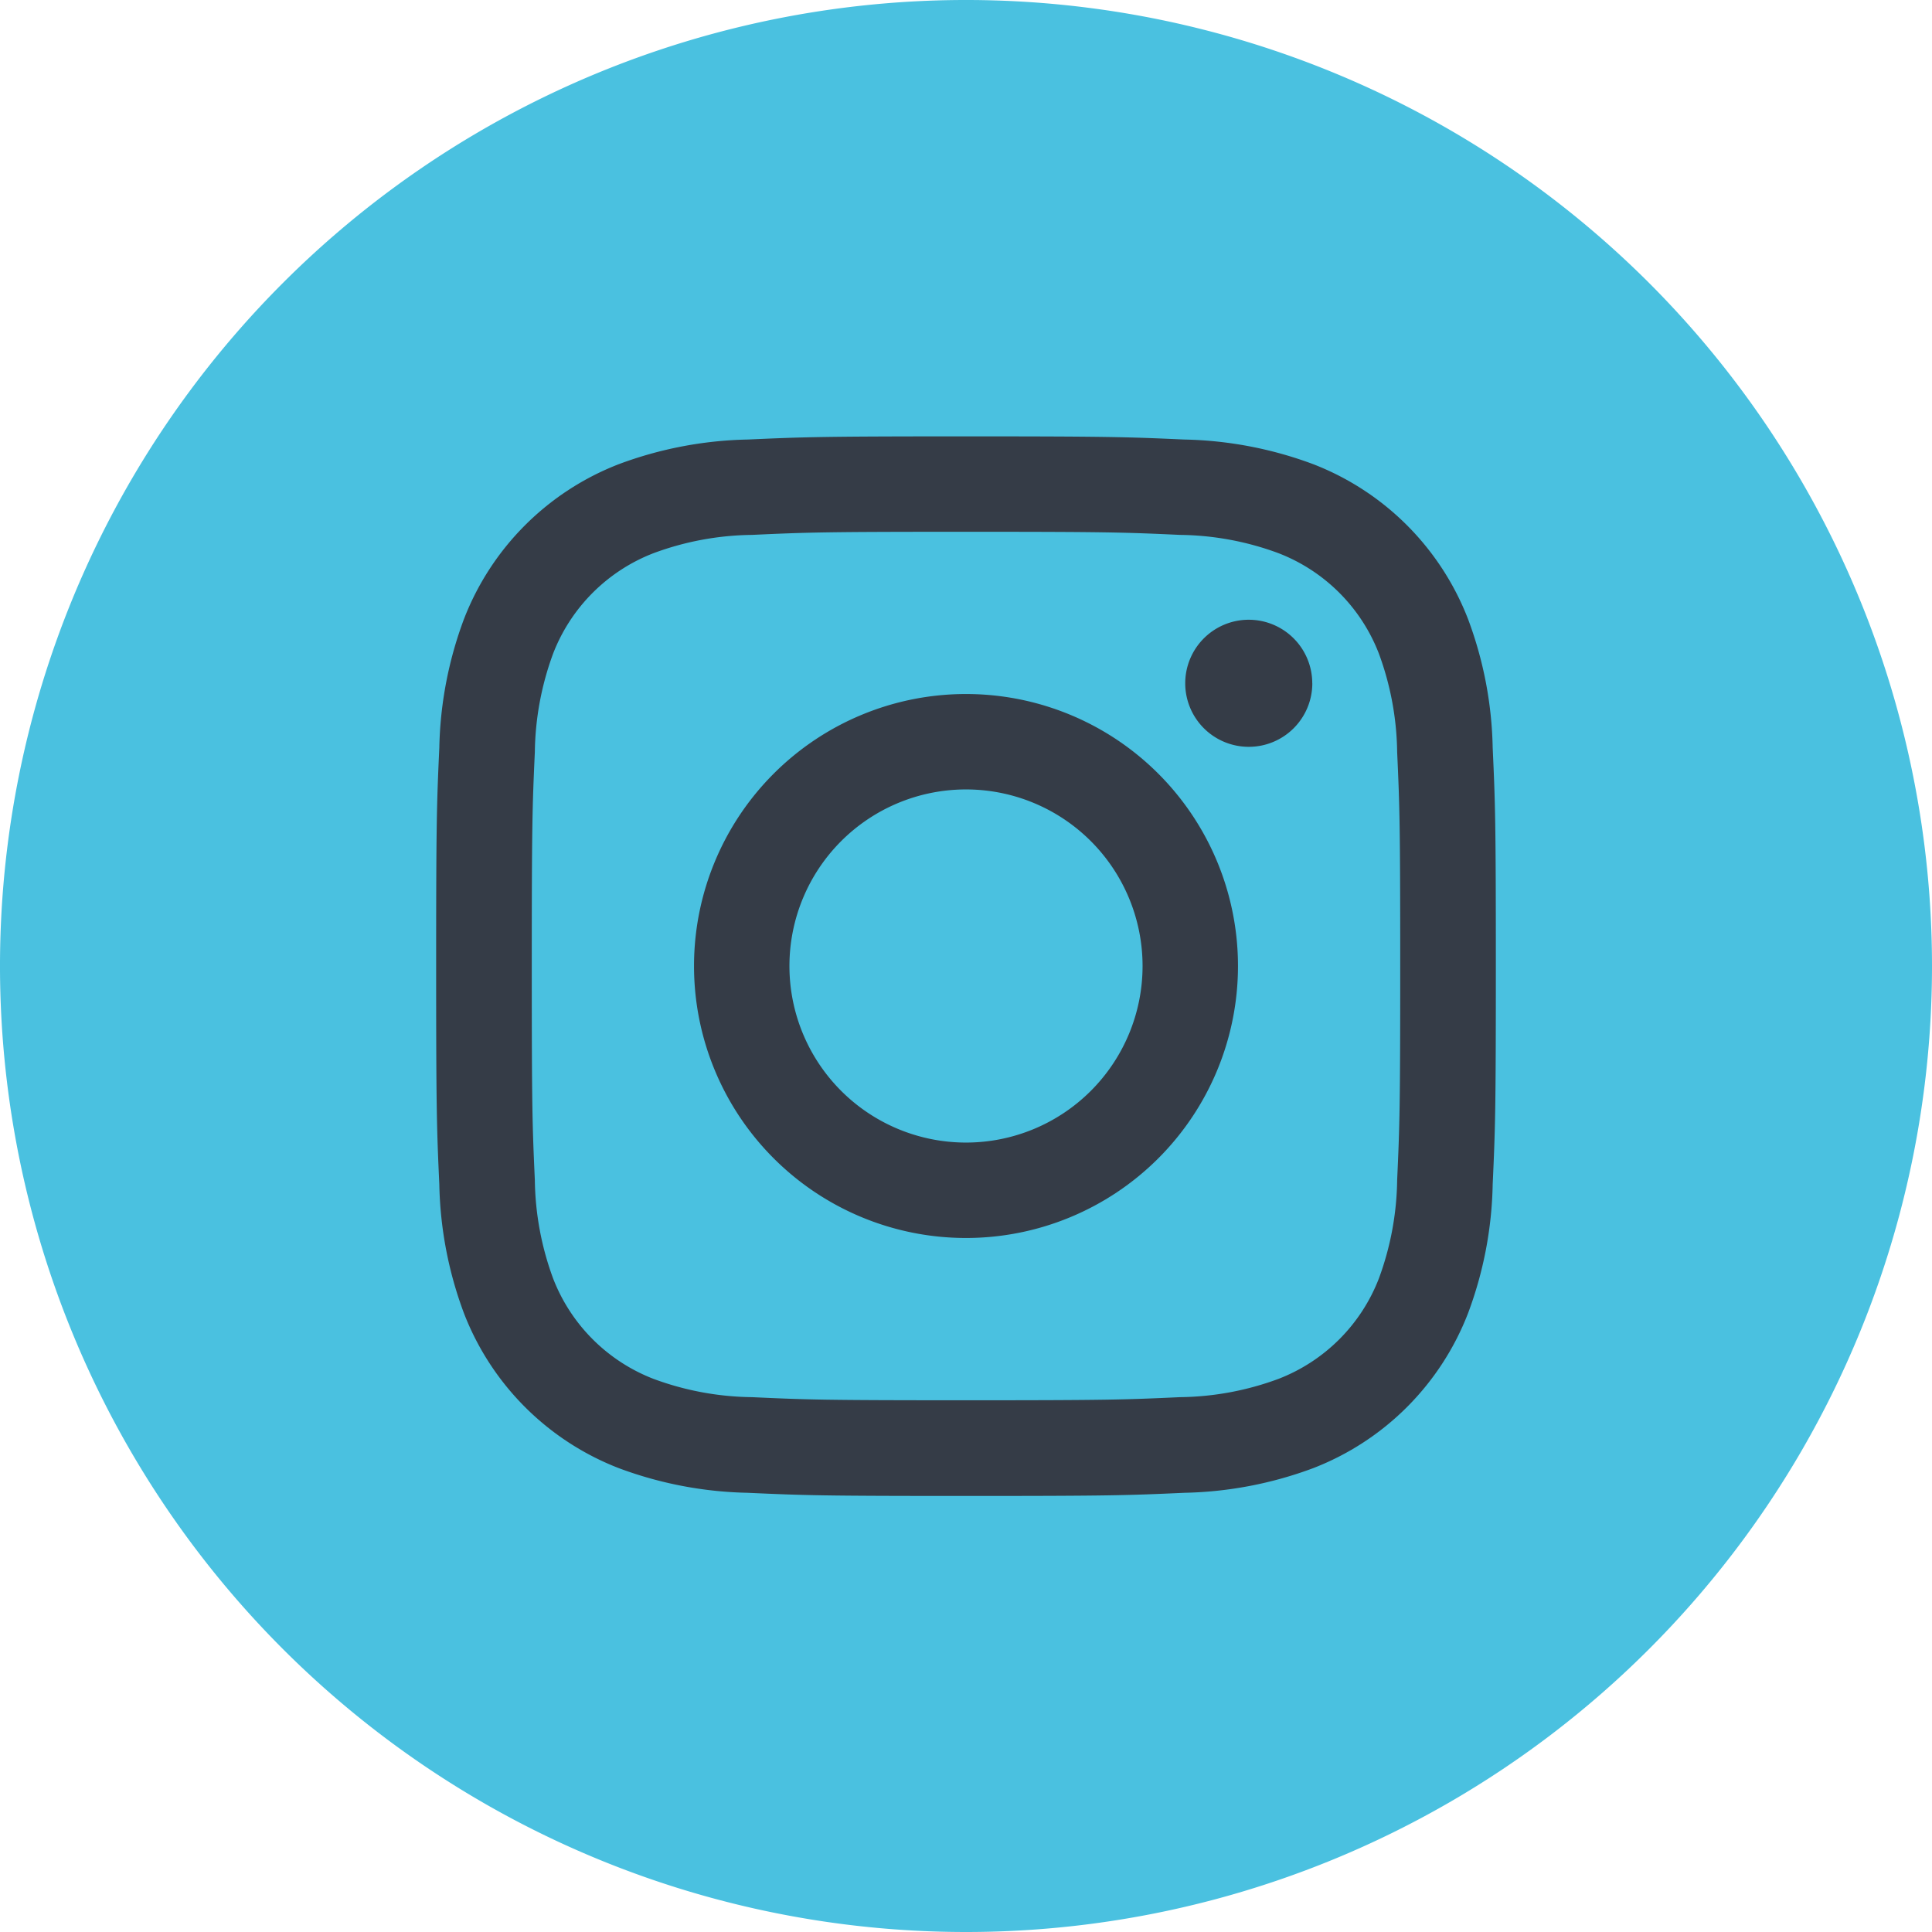
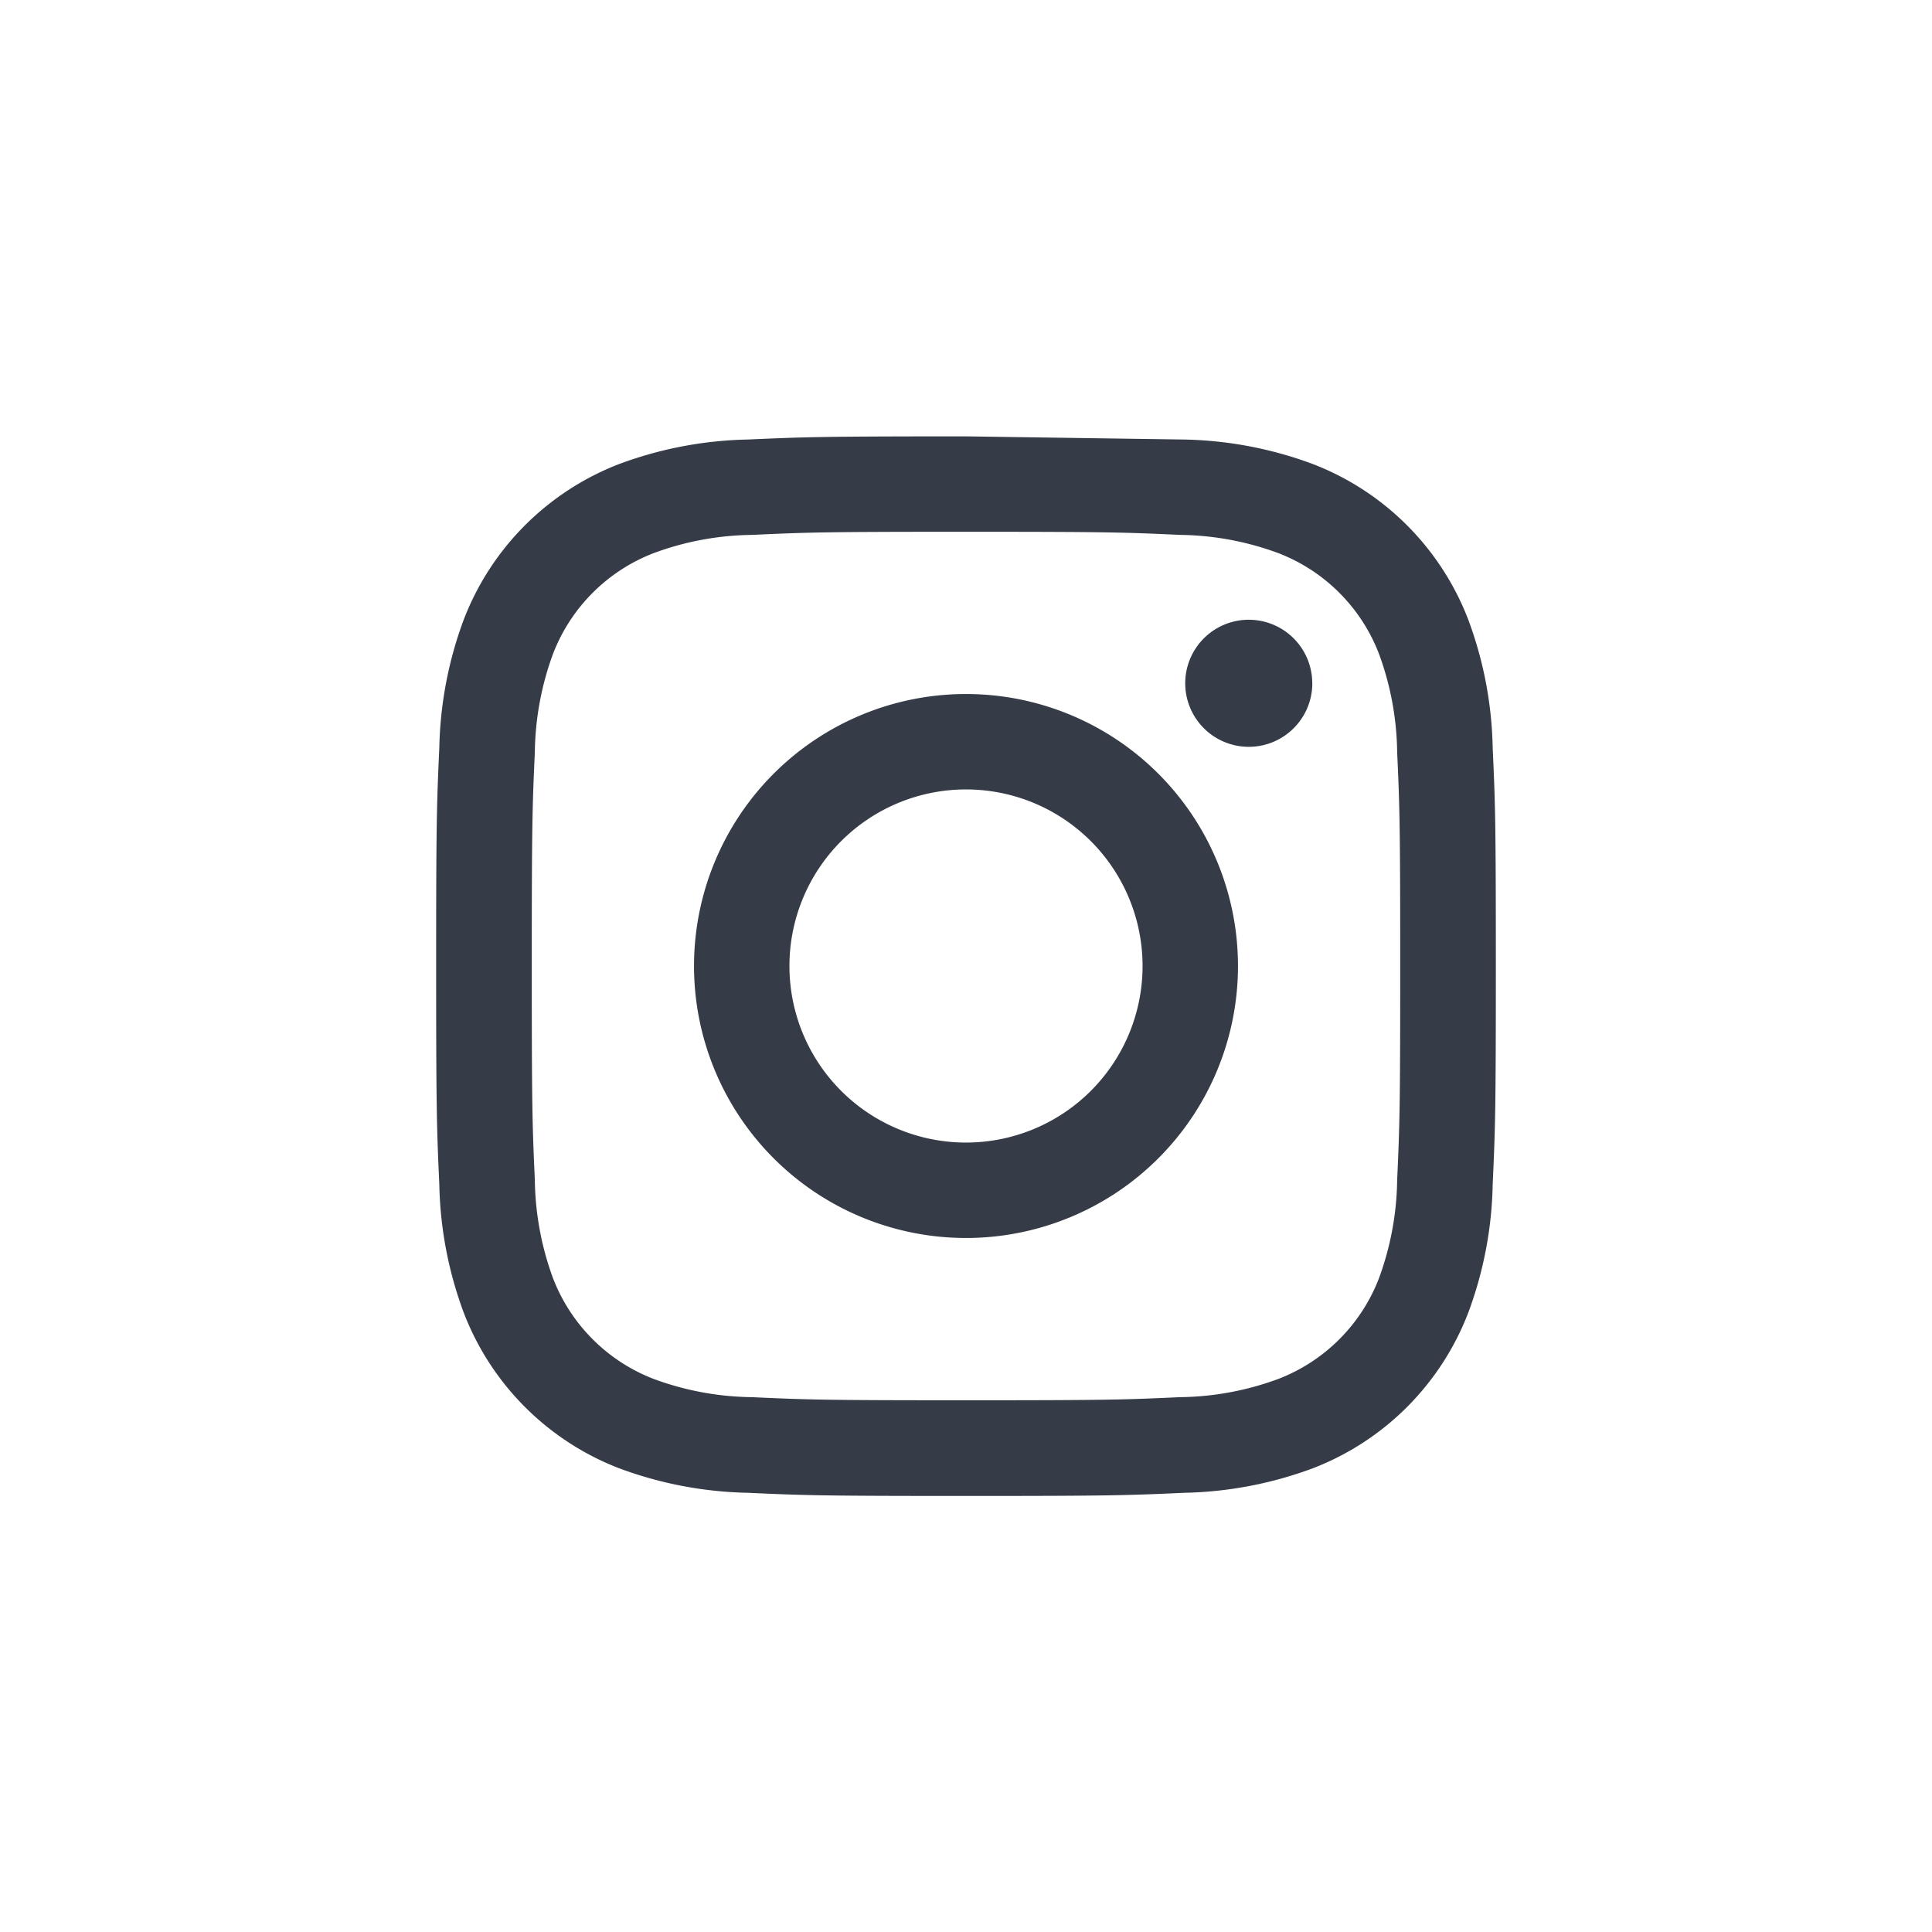
<svg xmlns="http://www.w3.org/2000/svg" id="icon-instagram-blue" width="36" height="36" viewBox="0 0 36 36">
  <g id="Group_128" data-name="Group 128">
-     <path id="Path_81" data-name="Path 81" d="M18,36h0A18,18,0,1,1,36,18,18,18,0,0,1,18,36" fill="#4ac1e0" />
-     <path id="Path_82" data-name="Path 82" d="M18,9.909c2.635,0,2.947.01,3.988.058a5.439,5.439,0,0,1,1.833.34,3.266,3.266,0,0,1,1.873,1.873,5.489,5.489,0,0,1,.34,1.833c.047,1.04.057,1.352.057,3.988s-.01,2.947-.057,3.988a5.488,5.488,0,0,1-.34,1.832,3.266,3.266,0,0,1-1.873,1.873,5.439,5.439,0,0,1-1.833.34c-1.041.048-1.352.058-3.988.058s-2.947-.01-3.988-.058a5.439,5.439,0,0,1-1.833-.34,3.269,3.269,0,0,1-1.873-1.873,5.488,5.488,0,0,1-.34-1.832c-.047-1.041-.057-1.353-.057-3.988s.01-2.948.057-3.988a5.489,5.489,0,0,1,.34-1.833,3.269,3.269,0,0,1,1.873-1.873,5.439,5.439,0,0,1,1.833-.34c1.041-.048,1.353-.058,3.988-.058m0-1.778c-2.68,0-3.016.012-4.069.059a7.267,7.267,0,0,0-2.4.459,5.044,5.044,0,0,0-2.886,2.887,7.24,7.24,0,0,0-.459,2.395c-.048,1.053-.059,1.389-.059,4.07s.011,3.016.059,4.069a7.235,7.235,0,0,0,.459,2.4,5.044,5.044,0,0,0,2.886,2.887,7.266,7.266,0,0,0,2.4.459c1.053.048,1.389.059,4.069.059s3.016-.011,4.069-.059a7.266,7.266,0,0,0,2.4-.459,5.044,5.044,0,0,0,2.886-2.887,7.215,7.215,0,0,0,.459-2.4c.048-1.053.059-1.389.059-4.069s-.011-3.017-.059-4.07a7.215,7.215,0,0,0-.459-2.395,5.044,5.044,0,0,0-2.886-2.887,7.267,7.267,0,0,0-2.4-.459C21.016,8.143,20.68,8.131,18,8.131" fill="#353c47" />
+     <path id="Path_82" data-name="Path 82" d="M18,9.909c2.635,0,2.947.01,3.988.058a5.439,5.439,0,0,1,1.833.34,3.266,3.266,0,0,1,1.873,1.873,5.489,5.489,0,0,1,.34,1.833c.047,1.04.057,1.352.057,3.988s-.01,2.947-.057,3.988a5.488,5.488,0,0,1-.34,1.832,3.266,3.266,0,0,1-1.873,1.873,5.439,5.439,0,0,1-1.833.34c-1.041.048-1.352.058-3.988.058s-2.947-.01-3.988-.058a5.439,5.439,0,0,1-1.833-.34,3.269,3.269,0,0,1-1.873-1.873,5.488,5.488,0,0,1-.34-1.832c-.047-1.041-.057-1.353-.057-3.988s.01-2.948.057-3.988a5.489,5.489,0,0,1,.34-1.833,3.269,3.269,0,0,1,1.873-1.873,5.439,5.439,0,0,1,1.833-.34c1.041-.048,1.353-.058,3.988-.058m0-1.778c-2.68,0-3.016.012-4.069.059a7.267,7.267,0,0,0-2.4.459,5.044,5.044,0,0,0-2.886,2.887,7.24,7.24,0,0,0-.459,2.395c-.048,1.053-.059,1.389-.059,4.07s.011,3.016.059,4.069a7.235,7.235,0,0,0,.459,2.4,5.044,5.044,0,0,0,2.886,2.887,7.266,7.266,0,0,0,2.4.459c1.053.048,1.389.059,4.069.059s3.016-.011,4.069-.059a7.266,7.266,0,0,0,2.4-.459,5.044,5.044,0,0,0,2.886-2.887,7.215,7.215,0,0,0,.459-2.4c.048-1.053.059-1.389.059-4.069s-.011-3.017-.059-4.07a7.215,7.215,0,0,0-.459-2.395,5.044,5.044,0,0,0-2.886-2.887,7.267,7.267,0,0,0-2.4-.459" fill="#353c47" />
    <path id="Path_83" data-name="Path 83" d="M18,12.932A5.068,5.068,0,1,0,23.068,18,5.068,5.068,0,0,0,18,12.932m0,8.358A3.29,3.29,0,1,1,21.29,18,3.29,3.29,0,0,1,18,21.29" fill="#353c47" />
    <path id="Path_84" data-name="Path 84" d="M24.453,12.732a1.184,1.184,0,1,1-1.185-1.184h0a1.184,1.184,0,0,1,1.184,1.184" fill="#353c47" />
  </g>
</svg>